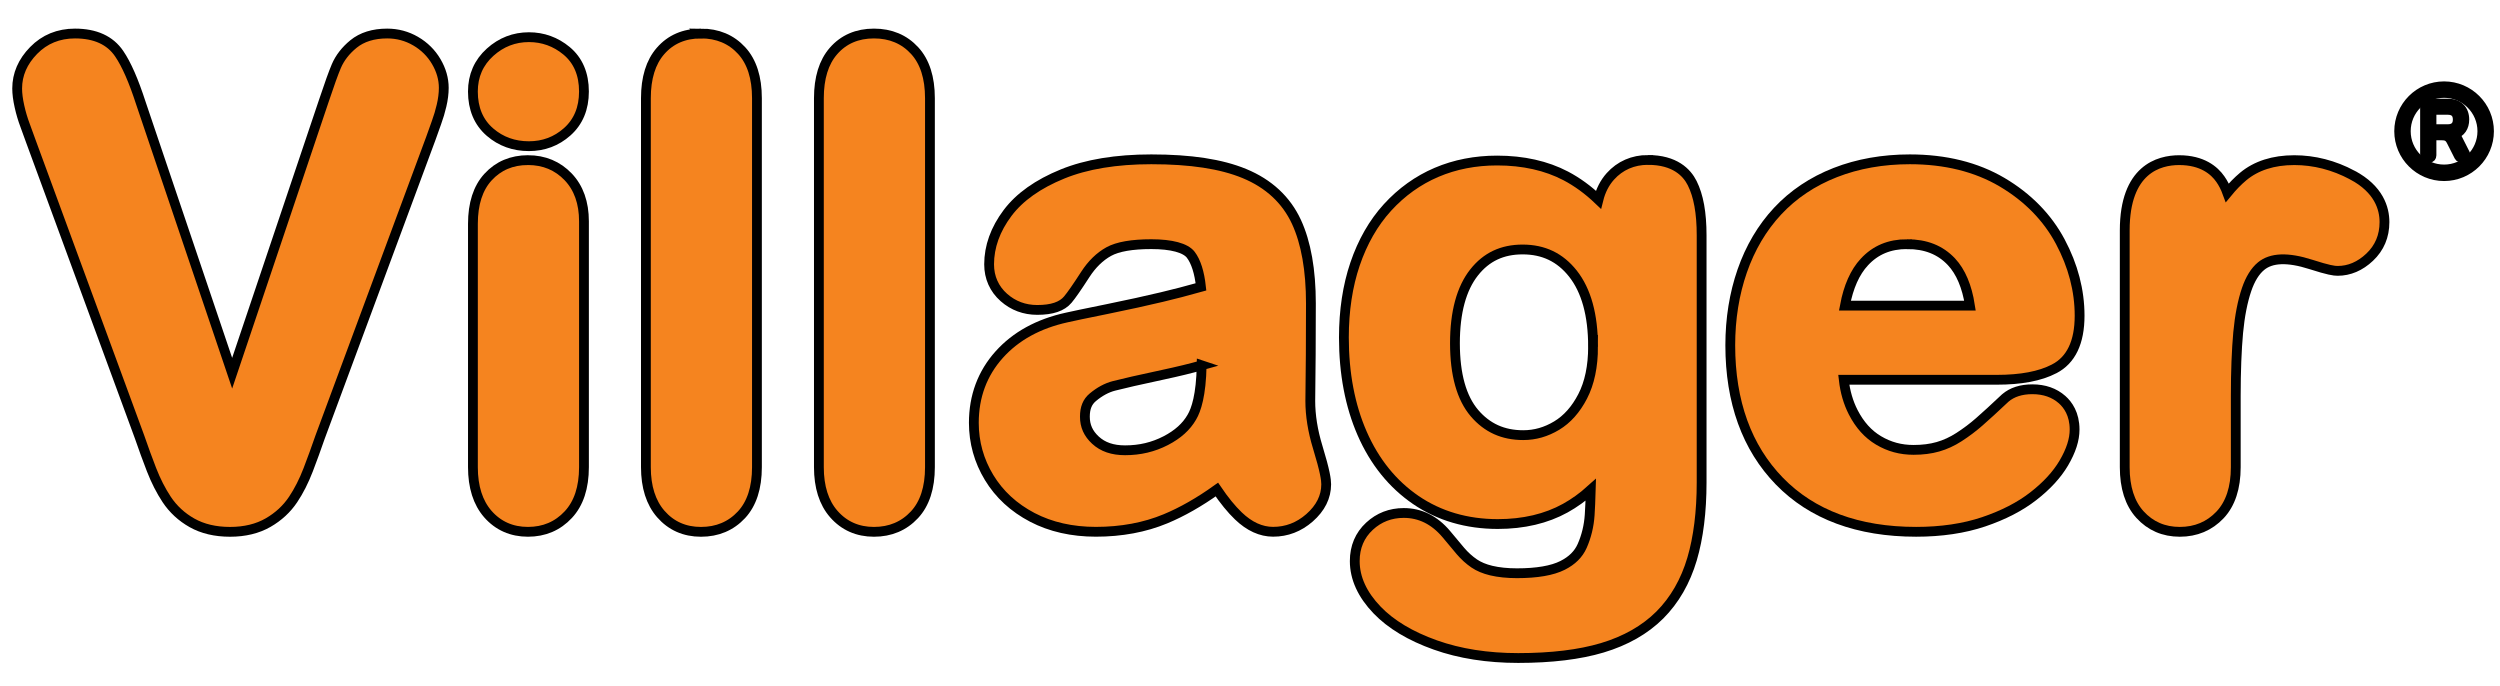
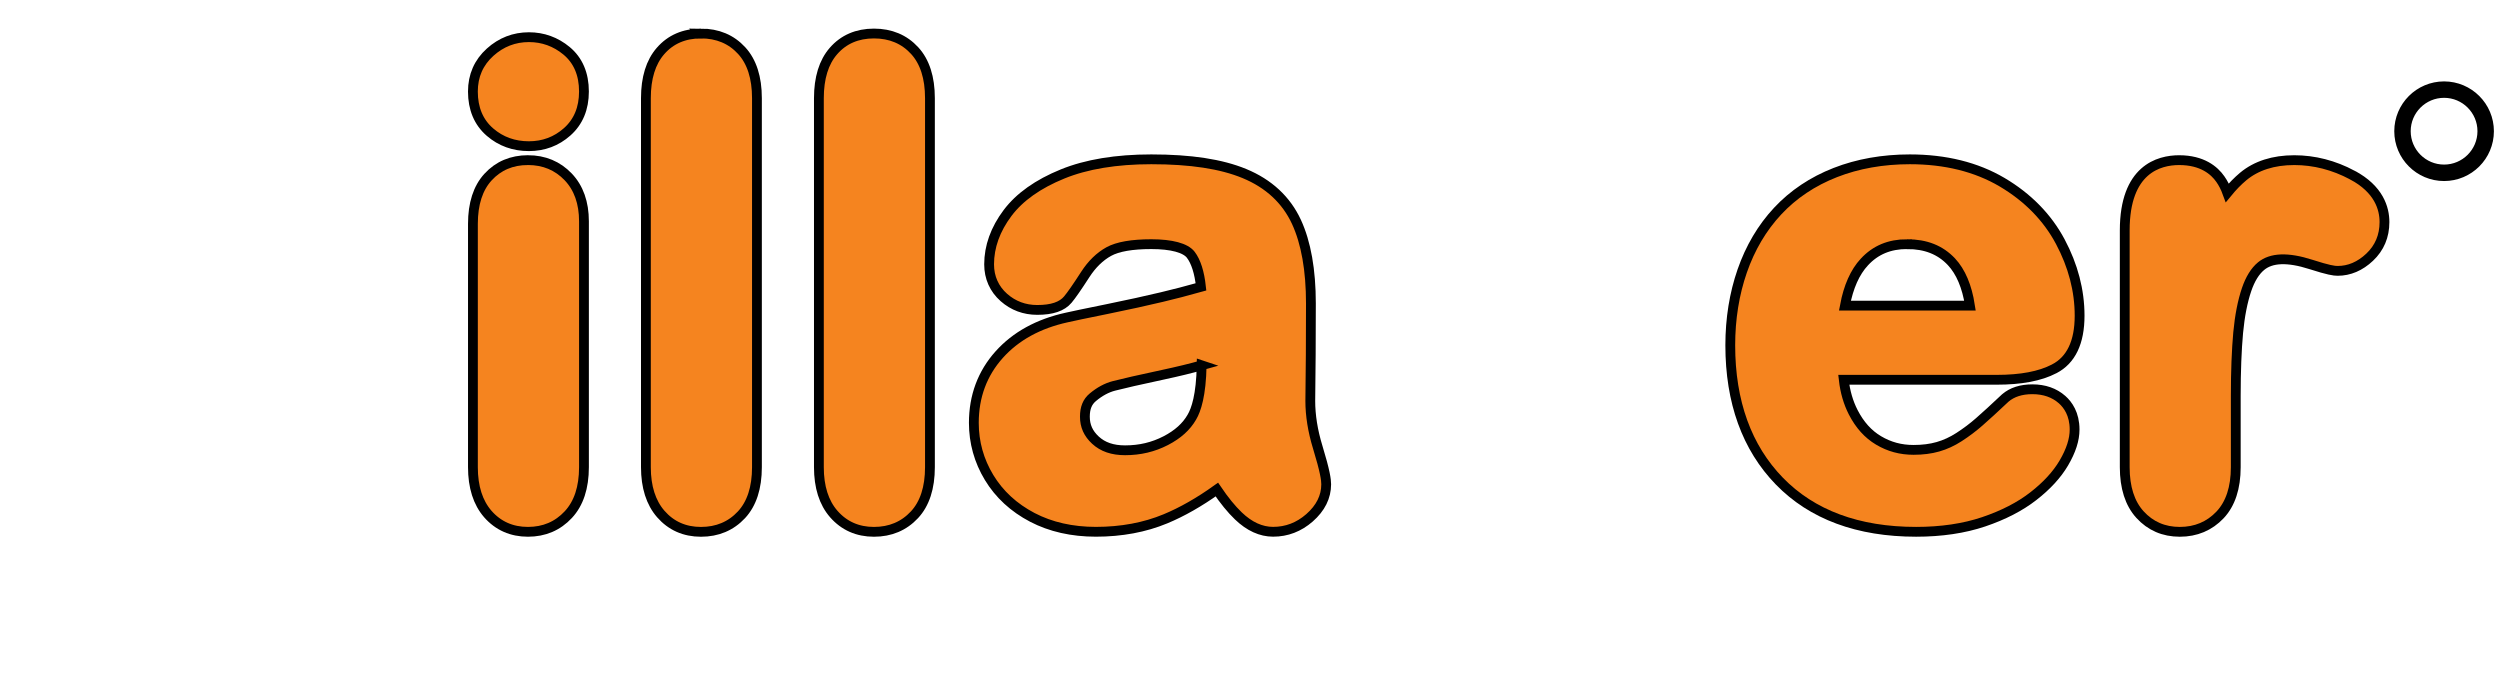
<svg xmlns="http://www.w3.org/2000/svg" width="255" height="70">
  <g>
    <title>background</title>
-     <rect fill="none" id="canvas_background" height="72" width="257" y="-1" x="-1" />
  </g>
  <g>
    <title>Layer 1</title>
    <g stroke="null" id="villager">
      <path stroke="null" id="svg_3" d="m53.853,16.333c-1.653,0 -3.025,0.582 -4.075,1.731c-1.023,1.116 -1.54,2.717 -1.54,4.766l0,24.821c0,2.016 0.512,3.621 1.518,4.778c1.054,1.205 2.433,1.816 4.098,1.816c1.647,0 3.032,-0.589 4.114,-1.754c1.061,-1.138 1.597,-2.761 1.597,-4.84l0,-25.077c0,-1.887 -0.54,-3.412 -1.607,-4.531c-1.08,-1.134 -2.461,-1.711 -4.104,-1.711z" fill="#F5841F" />
      <path stroke="null" id="svg_4" d="m57.783,5.176c-1.11,-0.917 -2.399,-1.384 -3.833,-1.384c-1.498,0 -2.828,0.516 -3.956,1.532c-1.166,1.049 -1.758,2.397 -1.758,4.012c0,1.751 0.589,3.146 1.746,4.143c1.102,0.953 2.436,1.432 3.967,1.432c1.493,0 2.806,-0.491 3.898,-1.461c1.139,-1.008 1.717,-2.391 1.717,-4.114c0,-1.78 -0.598,-3.18 -1.782,-4.161z" fill="#F5841F" />
      <path stroke="null" id="svg_5" d="m71.498,3.419c-1.711,0 -3.099,0.599 -4.129,1.786c-0.989,1.132 -1.487,2.748 -1.487,4.808l0,37.639c0,2.016 0.512,3.623 1.52,4.778c1.052,1.206 2.43,1.817 4.096,1.817c1.669,0 3.059,-0.585 4.133,-1.74c1.048,-1.128 1.577,-2.76 1.577,-4.854l0,-37.641c0,-2.091 -0.524,-3.723 -1.557,-4.849c-1.063,-1.16 -2.459,-1.745 -4.154,-1.745z" fill="#F5841F" />
      <path stroke="null" id="svg_6" d="m89.143,3.419c-1.708,0 -3.097,0.599 -4.13,1.786c-0.987,1.132 -1.486,2.748 -1.486,4.808l0,37.639c0,2.016 0.509,3.623 1.518,4.778c1.054,1.205 2.433,1.816 4.098,1.816c1.668,0 3.059,-0.585 4.132,-1.74c1.048,-1.125 1.579,-2.758 1.579,-4.854l0,-37.639c0,-2.092 -0.524,-3.723 -1.558,-4.849c-1.061,-1.16 -2.459,-1.745 -4.152,-1.745z" fill="#F5841F" />
      <path stroke="null" id="svg_7" d="m133.65,40.888c0.021,-1.74 0.036,-3.322 0.047,-4.74c0.01,-1.425 0.016,-3.156 0.016,-5.196c0,-3.396 -0.494,-6.192 -1.471,-8.311c-1.04,-2.251 -2.828,-3.914 -5.317,-4.941c-2.366,-0.975 -5.474,-1.45 -9.497,-1.45c-3.568,0 -6.612,0.502 -9.046,1.495c-2.502,1.017 -4.391,2.357 -5.61,3.982c-1.25,1.666 -1.882,3.429 -1.882,5.237c0,1.342 0.521,2.513 1.511,3.384c0.953,0.838 2.097,1.264 3.396,1.264c1.506,0 2.528,-0.343 3.124,-1.057c0.37,-0.442 0.937,-1.256 1.783,-2.566c0.672,-1.039 1.477,-1.822 2.391,-2.328c0.913,-0.502 2.374,-0.756 4.34,-0.756c2.061,0 3.491,0.385 4.025,1.083c0.531,0.698 0.879,1.795 1.04,3.273c-1.415,0.398 -2.751,0.746 -3.993,1.04c-1.536,0.368 -3.412,0.78 -5.574,1.222c-2.233,0.451 -3.587,0.737 -4.124,0.861c-2.886,0.632 -5.203,1.905 -6.887,3.784c-1.717,1.913 -2.59,4.256 -2.59,6.958c0,1.998 0.524,3.876 1.557,5.58c1.033,1.709 2.519,3.078 4.413,4.068c1.868,0.974 4.046,1.468 6.476,1.468c2.6,0 4.99,-0.445 7.102,-1.324c1.694,-0.704 3.452,-1.705 5.239,-2.983c0.755,1.11 1.477,1.998 2.193,2.686c1.119,1.077 2.313,1.62 3.547,1.62c1.382,0 2.63,-0.478 3.708,-1.421c1.131,-0.991 1.705,-2.141 1.705,-3.423c0,-0.45 -0.101,-1.287 -0.87,-3.808c-0.499,-1.632 -0.752,-3.22 -0.752,-4.704zm-11.081,-3.626c-0.055,3.056 -0.561,4.546 -0.999,5.284c-0.556,0.972 -1.427,1.76 -2.662,2.4c-1.276,0.659 -2.634,0.983 -4.152,0.983c-1.282,0 -2.27,-0.339 -3.023,-1.036c-0.731,-0.679 -1.074,-1.44 -1.074,-2.396c0,-0.886 0.255,-1.511 0.804,-1.971c0.694,-0.582 1.422,-0.975 2.159,-1.166c0.906,-0.238 2.587,-0.619 4.988,-1.135c1.557,-0.333 2.868,-0.653 3.96,-0.963z" fill="#F5841F" />
-       <path stroke="null" id="svg_8" d="m168.093,16.313c-1.526,0 -2.853,0.58 -3.839,1.681c-0.579,0.648 -0.984,1.443 -1.216,2.375c-1.055,-1.006 -2.169,-1.817 -3.327,-2.425c-1.984,-1.04 -4.34,-1.57 -7.005,-1.57c-2.224,0 -4.305,0.405 -6.177,1.205c-1.881,0.801 -3.566,2.005 -5.006,3.583c-1.432,1.572 -2.544,3.516 -3.31,5.776c-0.753,2.22 -1.136,4.737 -1.136,7.48c0,3.668 0.624,6.96 1.859,9.785c1.262,2.89 3.105,5.175 5.475,6.795c2.384,1.628 5.199,2.454 8.361,2.454c2.631,0 4.949,-0.548 6.89,-1.623c0.916,-0.509 1.783,-1.132 2.596,-1.865c-0.031,1.065 -0.068,1.921 -0.111,2.562c-0.074,1.12 -0.333,2.184 -0.765,3.161c-0.376,0.845 -1.03,1.495 -1.999,1.983c-1.051,0.53 -2.616,0.801 -4.648,0.801c-0.994,0 -1.881,-0.093 -2.628,-0.271c-0.684,-0.163 -1.271,-0.408 -1.739,-0.727c-0.508,-0.348 -0.98,-0.775 -1.4,-1.267c-0.493,-0.577 -0.969,-1.148 -1.449,-1.733c-1.208,-1.43 -2.667,-2.149 -4.333,-2.149c-1.356,0 -2.53,0.454 -3.498,1.351c-0.996,0.923 -1.502,2.118 -1.502,3.555c0,1.74 0.768,3.421 2.277,4.991c1.407,1.465 3.407,2.668 5.944,3.568c2.483,0.885 5.327,1.329 8.451,1.329c3.378,0 6.258,-0.349 8.567,-1.039c2.393,-0.715 4.371,-1.844 5.879,-3.349c1.505,-1.508 2.612,-3.427 3.288,-5.711c0.647,-2.189 0.975,-4.818 0.975,-7.812l0,-25.203c0,-2.289 -0.314,-4.031 -0.963,-5.324c-0.54,-1.079 -1.764,-2.366 -4.51,-2.366zm-5.601,19.047c0,2.007 -0.357,3.711 -1.063,5.074c-0.688,1.332 -1.579,2.334 -2.646,2.976c-1.089,0.654 -2.205,0.975 -3.414,0.975c-2.055,0 -3.682,-0.737 -4.971,-2.243c-1.323,-1.551 -1.993,-3.948 -1.993,-7.131c0,-3.159 0.659,-5.589 1.959,-7.23c1.245,-1.573 2.862,-2.334 4.941,-2.334c2.143,0 3.819,0.805 5.131,2.458c1.364,1.728 2.055,4.232 2.055,7.455z" fill="#F5841F" />
      <path stroke="null" id="svg_9" d="m209.532,37.62c1.717,-0.889 2.588,-2.71 2.588,-5.416c0,-2.562 -0.661,-5.102 -1.97,-7.556c-1.317,-2.474 -3.319,-4.518 -5.946,-6.069c-2.624,-1.545 -5.785,-2.329 -9.398,-2.329c-2.758,0 -5.314,0.453 -7.602,1.348c-2.314,0.904 -4.296,2.23 -5.885,3.936c-1.58,1.693 -2.797,3.751 -3.615,6.112c-0.805,2.32 -1.216,4.867 -1.216,7.569c0,5.779 1.687,10.443 5.009,13.861c3.331,3.427 8.024,5.168 13.944,5.168c2.567,0 4.888,-0.343 6.894,-1.021c2.008,-0.678 3.708,-1.555 5.058,-2.607c1.366,-1.058 2.414,-2.196 3.114,-3.386c0.741,-1.265 1.101,-2.381 1.101,-3.415c0,-1.592 -0.69,-2.536 -1.271,-3.051c-0.799,-0.706 -1.819,-1.06 -3.034,-1.06c-1.147,0 -2.076,0.3 -2.766,0.891l-0.043,0.041c-1.06,0.999 -1.936,1.804 -2.606,2.387c-0.63,0.555 -1.327,1.079 -2.072,1.56c-0.691,0.447 -1.412,0.777 -2.143,0.986c-0.738,0.213 -1.575,0.318 -2.485,0.318c-1.32,0 -2.486,-0.317 -3.572,-0.963c-1.074,-0.638 -1.921,-1.58 -2.59,-2.878c-0.5,-0.975 -0.823,-2.084 -0.963,-3.309l15.582,0c2.507,0 4.432,-0.364 5.885,-1.116zm-15.01,-12.716c1.907,0 3.387,0.587 4.527,1.799c0.95,1.017 1.585,2.514 1.888,4.469l-12.755,0c0.361,-1.919 1.021,-3.409 1.98,-4.442c1.135,-1.23 2.563,-1.826 4.36,-1.826z" fill="#F5841F" />
      <path stroke="null" id="svg_10" d="m239.943,17.858c-1.9,-1.012 -3.893,-1.523 -5.928,-1.523c-2.131,0 -3.886,0.564 -5.216,1.674c-0.546,0.457 -1.083,1.008 -1.61,1.65c-0.191,-0.521 -0.428,-0.984 -0.715,-1.391c-0.614,-0.882 -1.842,-1.933 -4.2,-1.933c-2.072,0 -5.551,0.931 -5.551,7.164l0,24.155c0,2.07 0.521,3.694 1.549,4.827c1.064,1.173 2.431,1.765 4.064,1.765c1.646,0 3.028,-0.582 4.114,-1.731c1.06,-1.129 1.598,-2.764 1.598,-4.855l0,-7.245c0,-2.548 0.086,-4.737 0.247,-6.499c0.161,-1.705 0.45,-3.182 0.86,-4.386c0.366,-1.073 0.861,-1.875 1.471,-2.38c1.028,-0.855 2.693,-0.949 5.101,-0.173c1.776,0.571 2.35,0.651 2.708,0.651c1.191,0 2.291,-0.469 3.27,-1.394c1.003,-0.946 1.511,-2.15 1.511,-3.584c0,-1.391 -0.567,-3.355 -3.273,-4.792z" fill="#F5841F" />
-       <path stroke="null" id="svg_11" d="m42.399,4.199c-0.891,-0.519 -1.869,-0.78 -2.905,-0.78c-1.41,0 -2.57,0.361 -3.445,1.076c-0.798,0.653 -1.384,1.41 -1.743,2.249c-0.293,0.69 -0.71,1.848 -1.277,3.546l-9.349,27.778l-9.308,-27.541c-0.746,-2.301 -1.469,-3.956 -2.215,-5.051c-0.925,-1.366 -2.442,-2.057 -4.509,-2.057c-1.677,0 -3.097,0.58 -4.219,1.73c-1.113,1.138 -1.678,2.442 -1.678,3.877c0,0.524 0.077,1.131 0.238,1.847c0.151,0.673 0.34,1.31 0.562,1.894c0.195,0.518 0.391,1.049 0.585,1.609l11.094,30.178c0.405,1.175 0.818,2.306 1.225,3.355c0.434,1.119 0.956,2.141 1.545,3.034c0.656,0.987 1.524,1.791 2.584,2.388c1.077,0.607 2.381,0.916 3.877,0.916c1.499,0 2.806,-0.317 3.885,-0.94c1.054,-0.605 1.912,-1.401 2.553,-2.362c0.582,-0.869 1.098,-1.888 1.535,-3.025c0.404,-1.057 0.818,-2.189 1.215,-3.34l11.303,-30.484c0.188,-0.54 0.376,-1.071 0.565,-1.582c0.209,-0.57 0.385,-1.157 0.519,-1.74c0.151,-0.638 0.228,-1.247 0.228,-1.813c0,-0.913 -0.257,-1.817 -0.77,-2.686c-0.505,-0.86 -1.209,-1.557 -2.094,-2.076z" fill="#F5841F" />
-       <path stroke="null" id="svg_13" d="m250.653,14.139c-0.102,-0.188 -0.204,-0.333 -0.323,-0.445c0.653,-0.197 1.03,-0.733 1.03,-1.498c0,-1.002 -0.63,-1.625 -1.647,-1.625l-2.103,0c-0.163,0 -0.255,0.093 -0.255,0.256l0,5.012c0,0.161 0.092,0.255 0.255,0.255l0.154,0c0.155,0 0.247,-0.095 0.247,-0.255l0,-2.03l1.051,0c0.522,0 0.765,0.147 0.994,0.607l0.759,1.503c0.078,0.175 0.235,0.175 0.329,0.175l0.139,0c0.133,0 0.188,-0.08 0.207,-0.114c0.037,-0.071 0.028,-0.155 -0.013,-0.212l-0.824,-1.629zm-2.641,-2.934l1.666,0c0.663,0 1.014,0.343 1.014,0.993c0,0.632 -0.361,0.978 -1.014,0.978l-1.666,0l0,-1.971z" fill="#F5841F" />
      <path stroke="null" id="svg_14" d="m249.296,8.803c-2.526,0 -4.58,2.055 -4.58,4.58c0,2.528 2.055,4.583 4.58,4.583c2.528,0 4.582,-2.055 4.582,-4.583c-0.001,-2.526 -2.055,-4.58 -4.582,-4.58zm0,8.484c-2.153,0 -3.905,-1.751 -3.905,-3.905c0,-2.152 1.752,-3.904 3.905,-3.904c2.153,0 3.905,1.752 3.905,3.904c0,2.155 -1.752,3.905 -3.905,3.905z" fill="#F5841F" />
    </g>
  </g>
</svg>